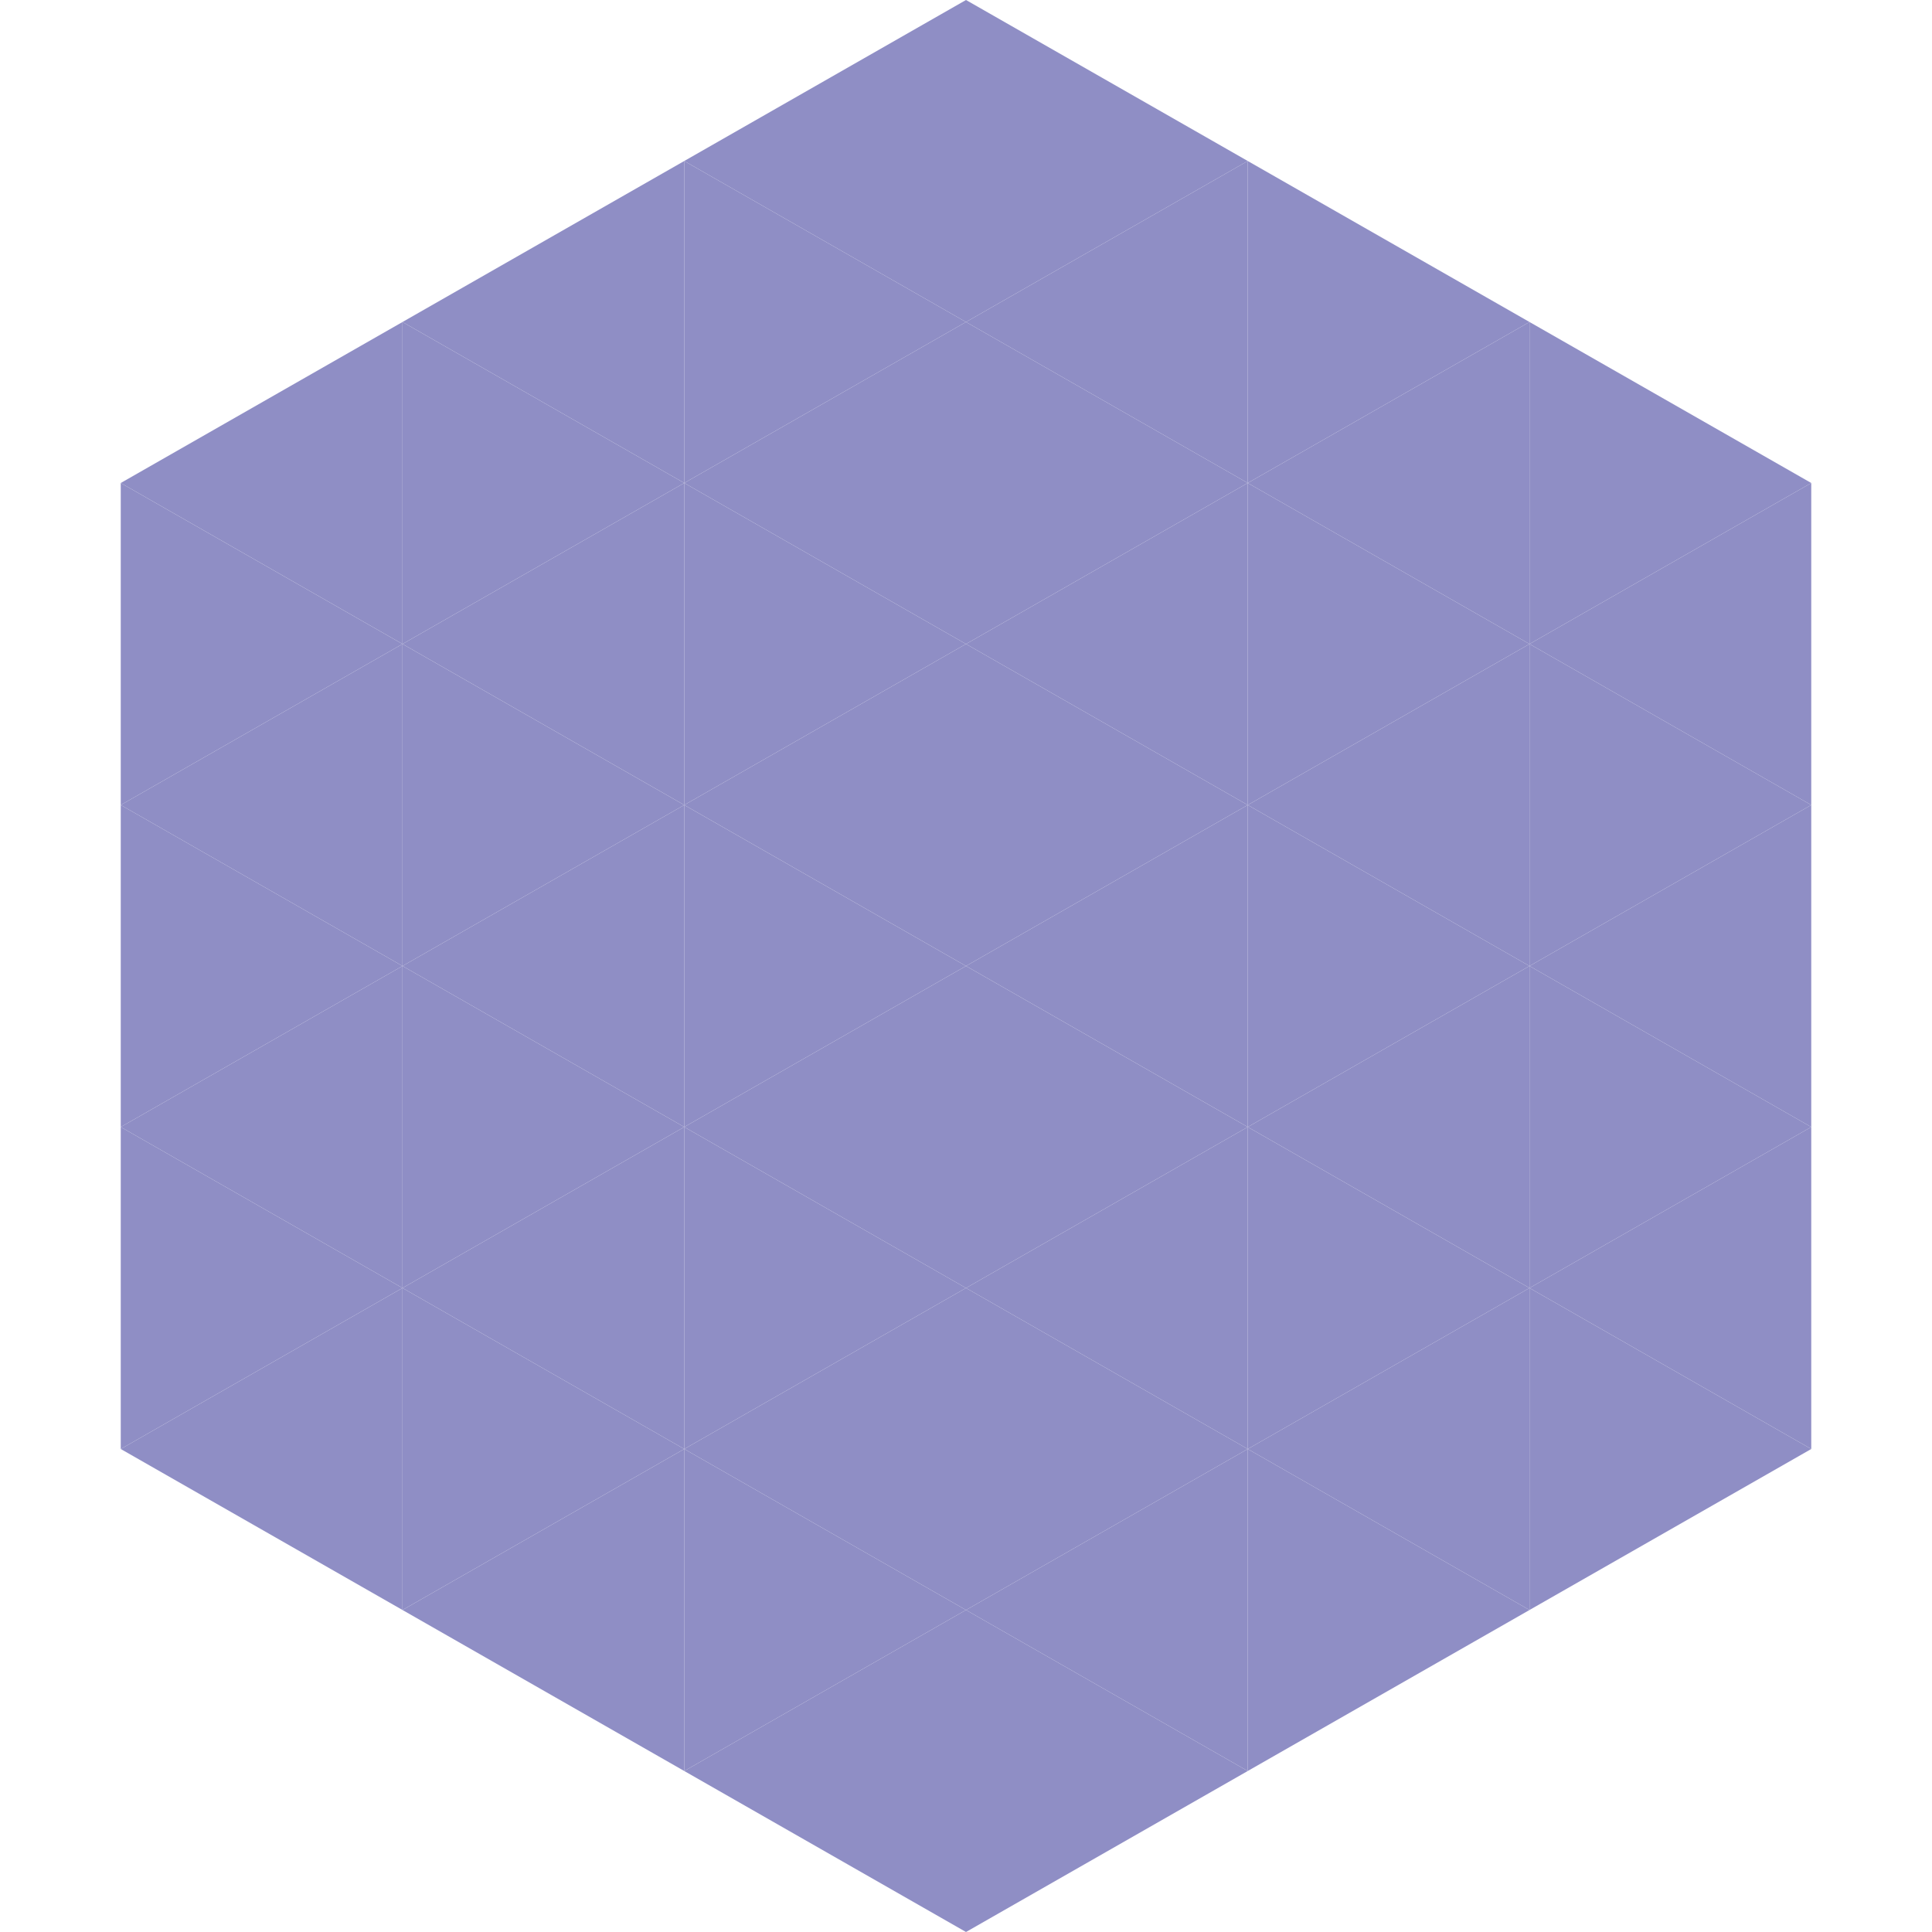
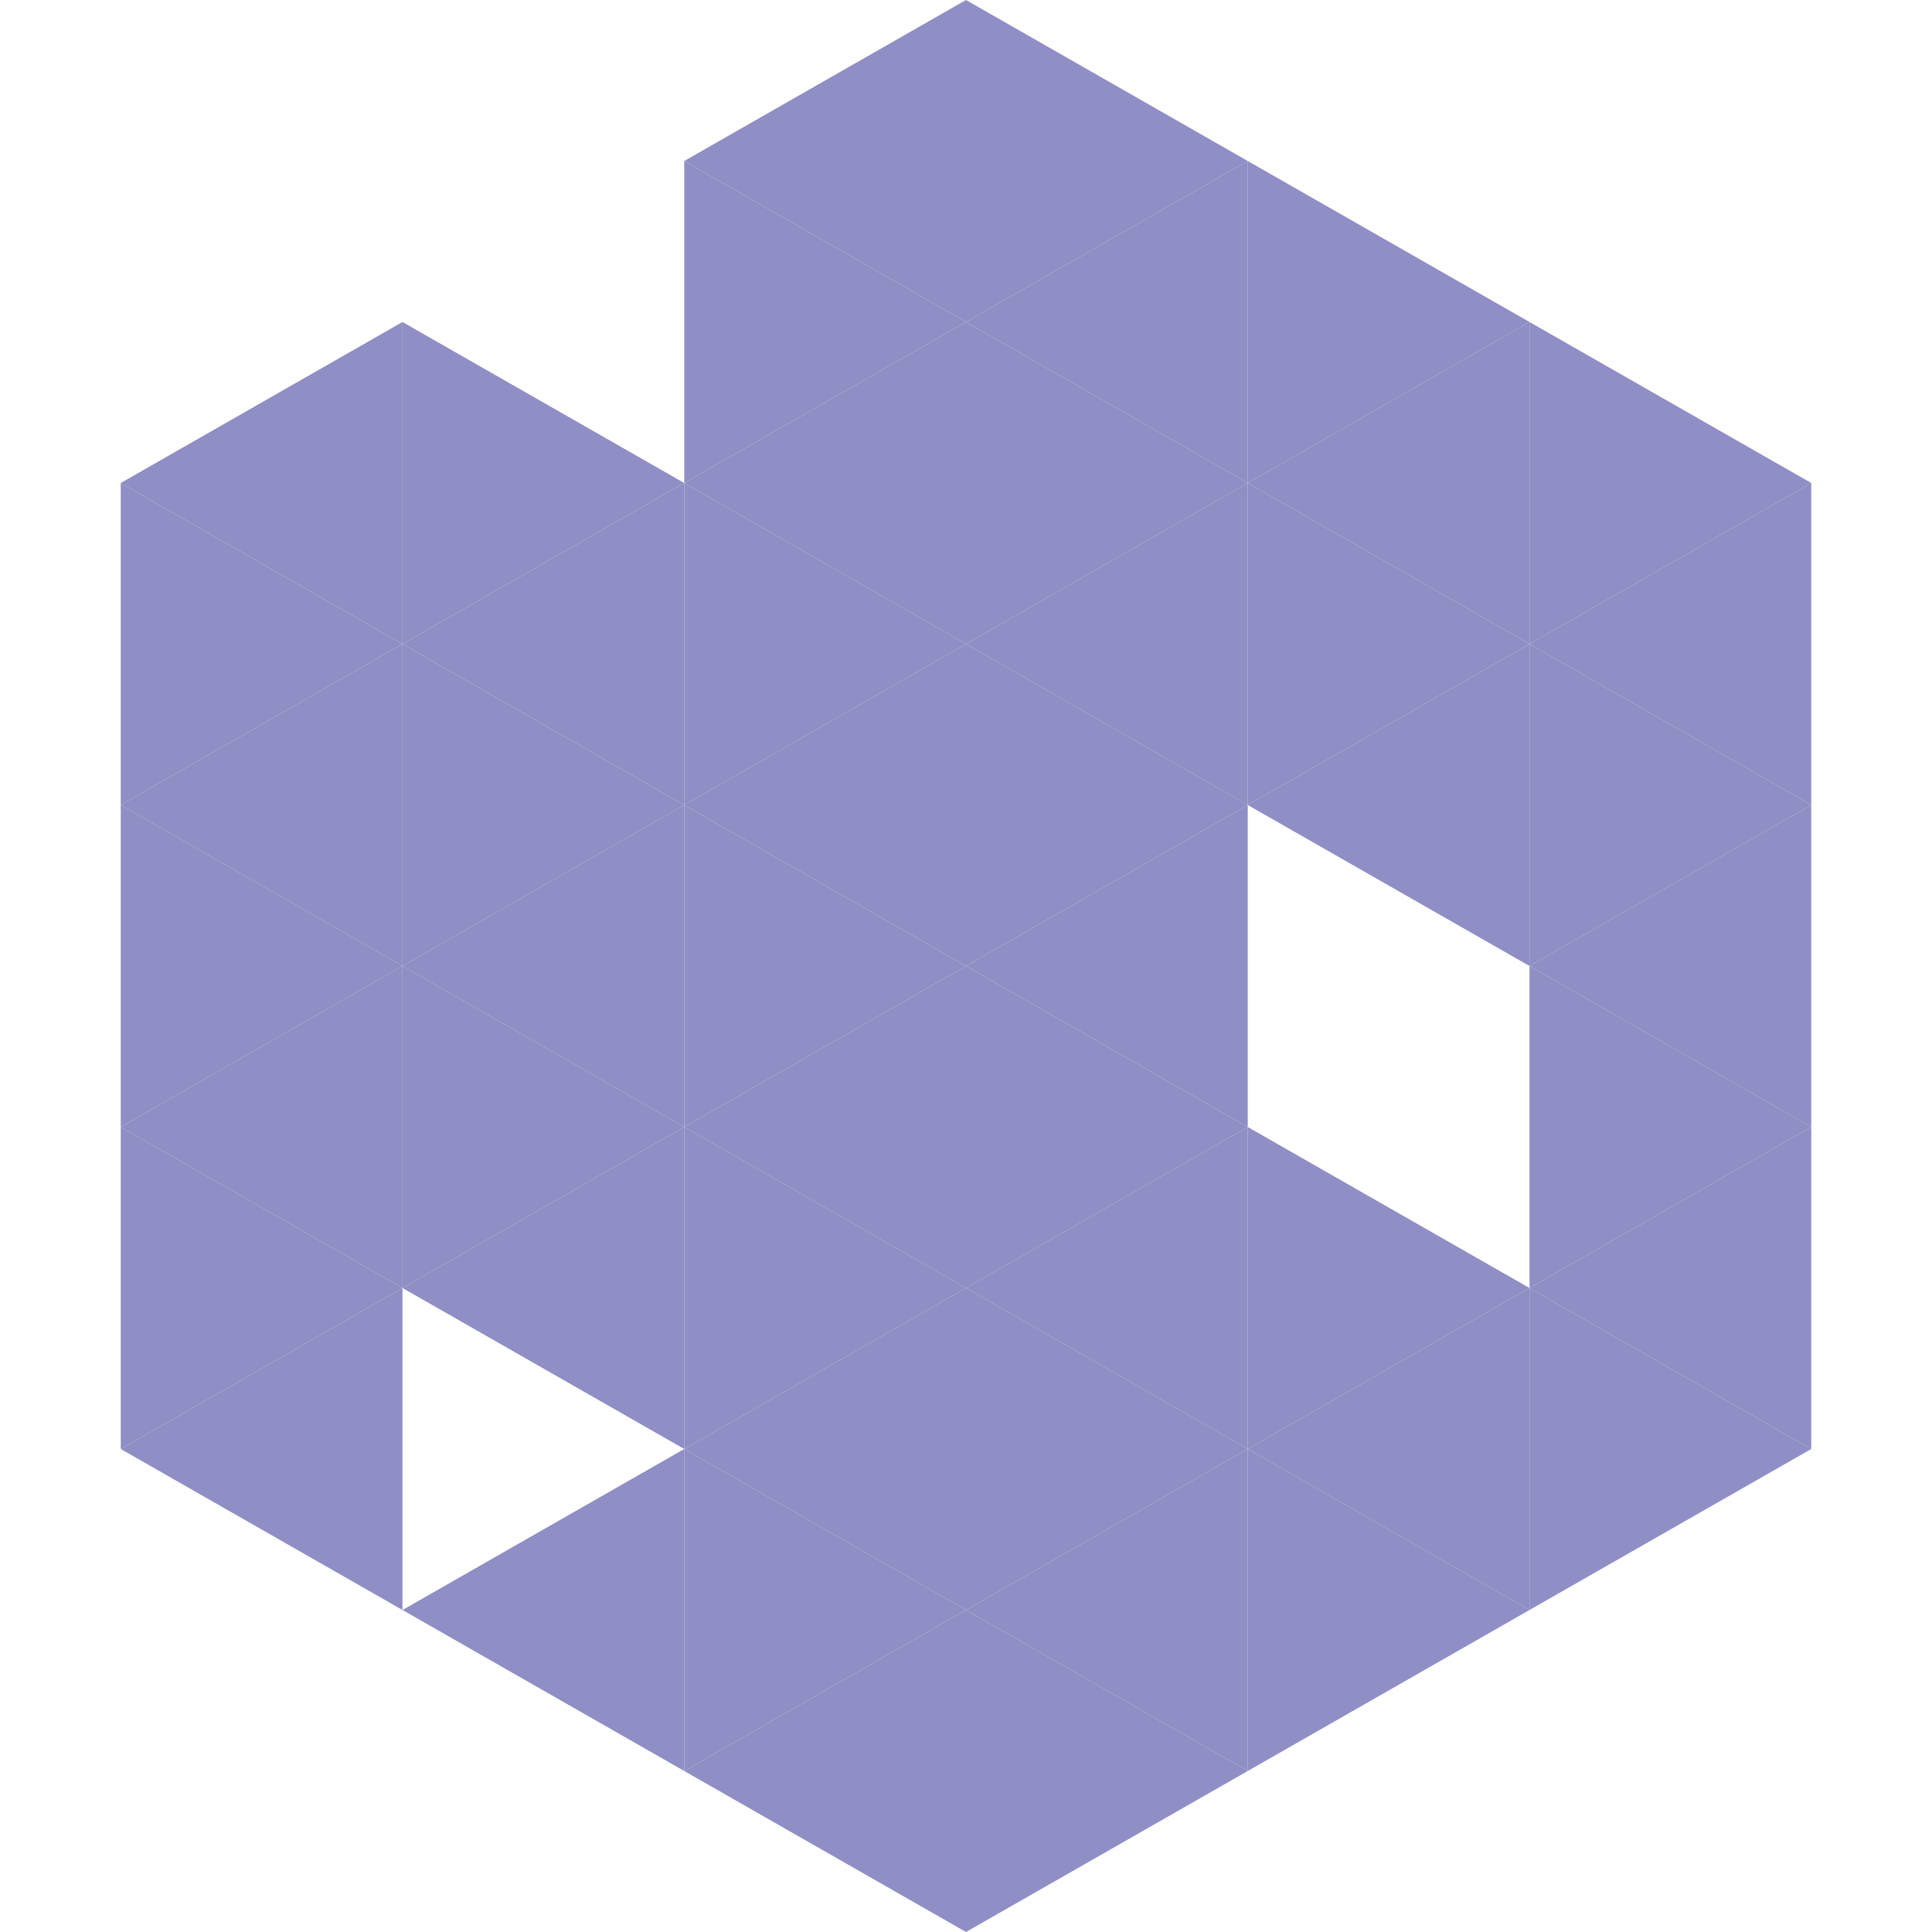
<svg xmlns="http://www.w3.org/2000/svg" width="240" height="240">
  <polygon points="50,40 15,60 50,80" style="fill:rgb(143,142,197)" />
  <polygon points="190,40 225,60 190,80" style="fill:rgb(143,142,197)" />
  <polygon points="15,60 50,80 15,100" style="fill:rgb(143,142,197)" />
  <polygon points="225,60 190,80 225,100" style="fill:rgb(143,142,197)" />
  <polygon points="50,80 15,100 50,120" style="fill:rgb(143,142,197)" />
  <polygon points="190,80 225,100 190,120" style="fill:rgb(143,142,197)" />
  <polygon points="15,100 50,120 15,140" style="fill:rgb(143,142,197)" />
  <polygon points="225,100 190,120 225,140" style="fill:rgb(143,142,197)" />
  <polygon points="50,120 15,140 50,160" style="fill:rgb(143,142,197)" />
  <polygon points="190,120 225,140 190,160" style="fill:rgb(143,142,197)" />
  <polygon points="15,140 50,160 15,180" style="fill:rgb(143,142,197)" />
  <polygon points="225,140 190,160 225,180" style="fill:rgb(143,142,197)" />
  <polygon points="50,160 15,180 50,200" style="fill:rgb(143,142,197)" />
  <polygon points="190,160 225,180 190,200" style="fill:rgb(143,142,197)" />
  <polygon points="15,180 50,200 15,220" style="fill:rgb(255,255,255); fill-opacity:0" />
  <polygon points="225,180 190,200 225,220" style="fill:rgb(255,255,255); fill-opacity:0" />
  <polygon points="50,0 85,20 50,40" style="fill:rgb(255,255,255); fill-opacity:0" />
  <polygon points="190,0 155,20 190,40" style="fill:rgb(255,255,255); fill-opacity:0" />
-   <polygon points="85,20 50,40 85,60" style="fill:rgb(143,142,197)" />
  <polygon points="155,20 190,40 155,60" style="fill:rgb(143,142,197)" />
  <polygon points="50,40 85,60 50,80" style="fill:rgb(143,142,197)" />
  <polygon points="190,40 155,60 190,80" style="fill:rgb(143,142,197)" />
  <polygon points="85,60 50,80 85,100" style="fill:rgb(143,142,197)" />
  <polygon points="155,60 190,80 155,100" style="fill:rgb(143,142,197)" />
  <polygon points="50,80 85,100 50,120" style="fill:rgb(143,142,197)" />
  <polygon points="190,80 155,100 190,120" style="fill:rgb(143,142,197)" />
  <polygon points="85,100 50,120 85,140" style="fill:rgb(143,142,197)" />
-   <polygon points="155,100 190,120 155,140" style="fill:rgb(143,142,197)" />
  <polygon points="50,120 85,140 50,160" style="fill:rgb(143,142,197)" />
-   <polygon points="190,120 155,140 190,160" style="fill:rgb(143,142,197)" />
  <polygon points="85,140 50,160 85,180" style="fill:rgb(143,142,197)" />
  <polygon points="155,140 190,160 155,180" style="fill:rgb(143,142,197)" />
-   <polygon points="50,160 85,180 50,200" style="fill:rgb(143,142,197)" />
  <polygon points="190,160 155,180 190,200" style="fill:rgb(143,142,197)" />
  <polygon points="85,180 50,200 85,220" style="fill:rgb(143,142,197)" />
  <polygon points="155,180 190,200 155,220" style="fill:rgb(143,142,197)" />
  <polygon points="120,0 85,20 120,40" style="fill:rgb(143,142,197)" />
  <polygon points="120,0 155,20 120,40" style="fill:rgb(143,142,197)" />
  <polygon points="85,20 120,40 85,60" style="fill:rgb(143,142,197)" />
  <polygon points="155,20 120,40 155,60" style="fill:rgb(143,142,197)" />
  <polygon points="120,40 85,60 120,80" style="fill:rgb(143,142,197)" />
  <polygon points="120,40 155,60 120,80" style="fill:rgb(143,142,197)" />
  <polygon points="85,60 120,80 85,100" style="fill:rgb(143,142,197)" />
  <polygon points="155,60 120,80 155,100" style="fill:rgb(143,142,197)" />
  <polygon points="120,80 85,100 120,120" style="fill:rgb(143,142,197)" />
  <polygon points="120,80 155,100 120,120" style="fill:rgb(143,142,197)" />
  <polygon points="85,100 120,120 85,140" style="fill:rgb(143,142,197)" />
  <polygon points="155,100 120,120 155,140" style="fill:rgb(143,142,197)" />
  <polygon points="120,120 85,140 120,160" style="fill:rgb(143,142,197)" />
  <polygon points="120,120 155,140 120,160" style="fill:rgb(143,142,197)" />
  <polygon points="85,140 120,160 85,180" style="fill:rgb(143,142,197)" />
  <polygon points="155,140 120,160 155,180" style="fill:rgb(143,142,197)" />
  <polygon points="120,160 85,180 120,200" style="fill:rgb(143,142,197)" />
  <polygon points="120,160 155,180 120,200" style="fill:rgb(143,142,197)" />
  <polygon points="85,180 120,200 85,220" style="fill:rgb(143,142,197)" />
  <polygon points="155,180 120,200 155,220" style="fill:rgb(143,142,197)" />
  <polygon points="120,200 85,220 120,240" style="fill:rgb(143,142,197)" />
  <polygon points="120,200 155,220 120,240" style="fill:rgb(143,142,197)" />
  <polygon points="85,220 120,240 85,260" style="fill:rgb(255,255,255); fill-opacity:0" />
  <polygon points="155,220 120,240 155,260" style="fill:rgb(255,255,255); fill-opacity:0" />
</svg>